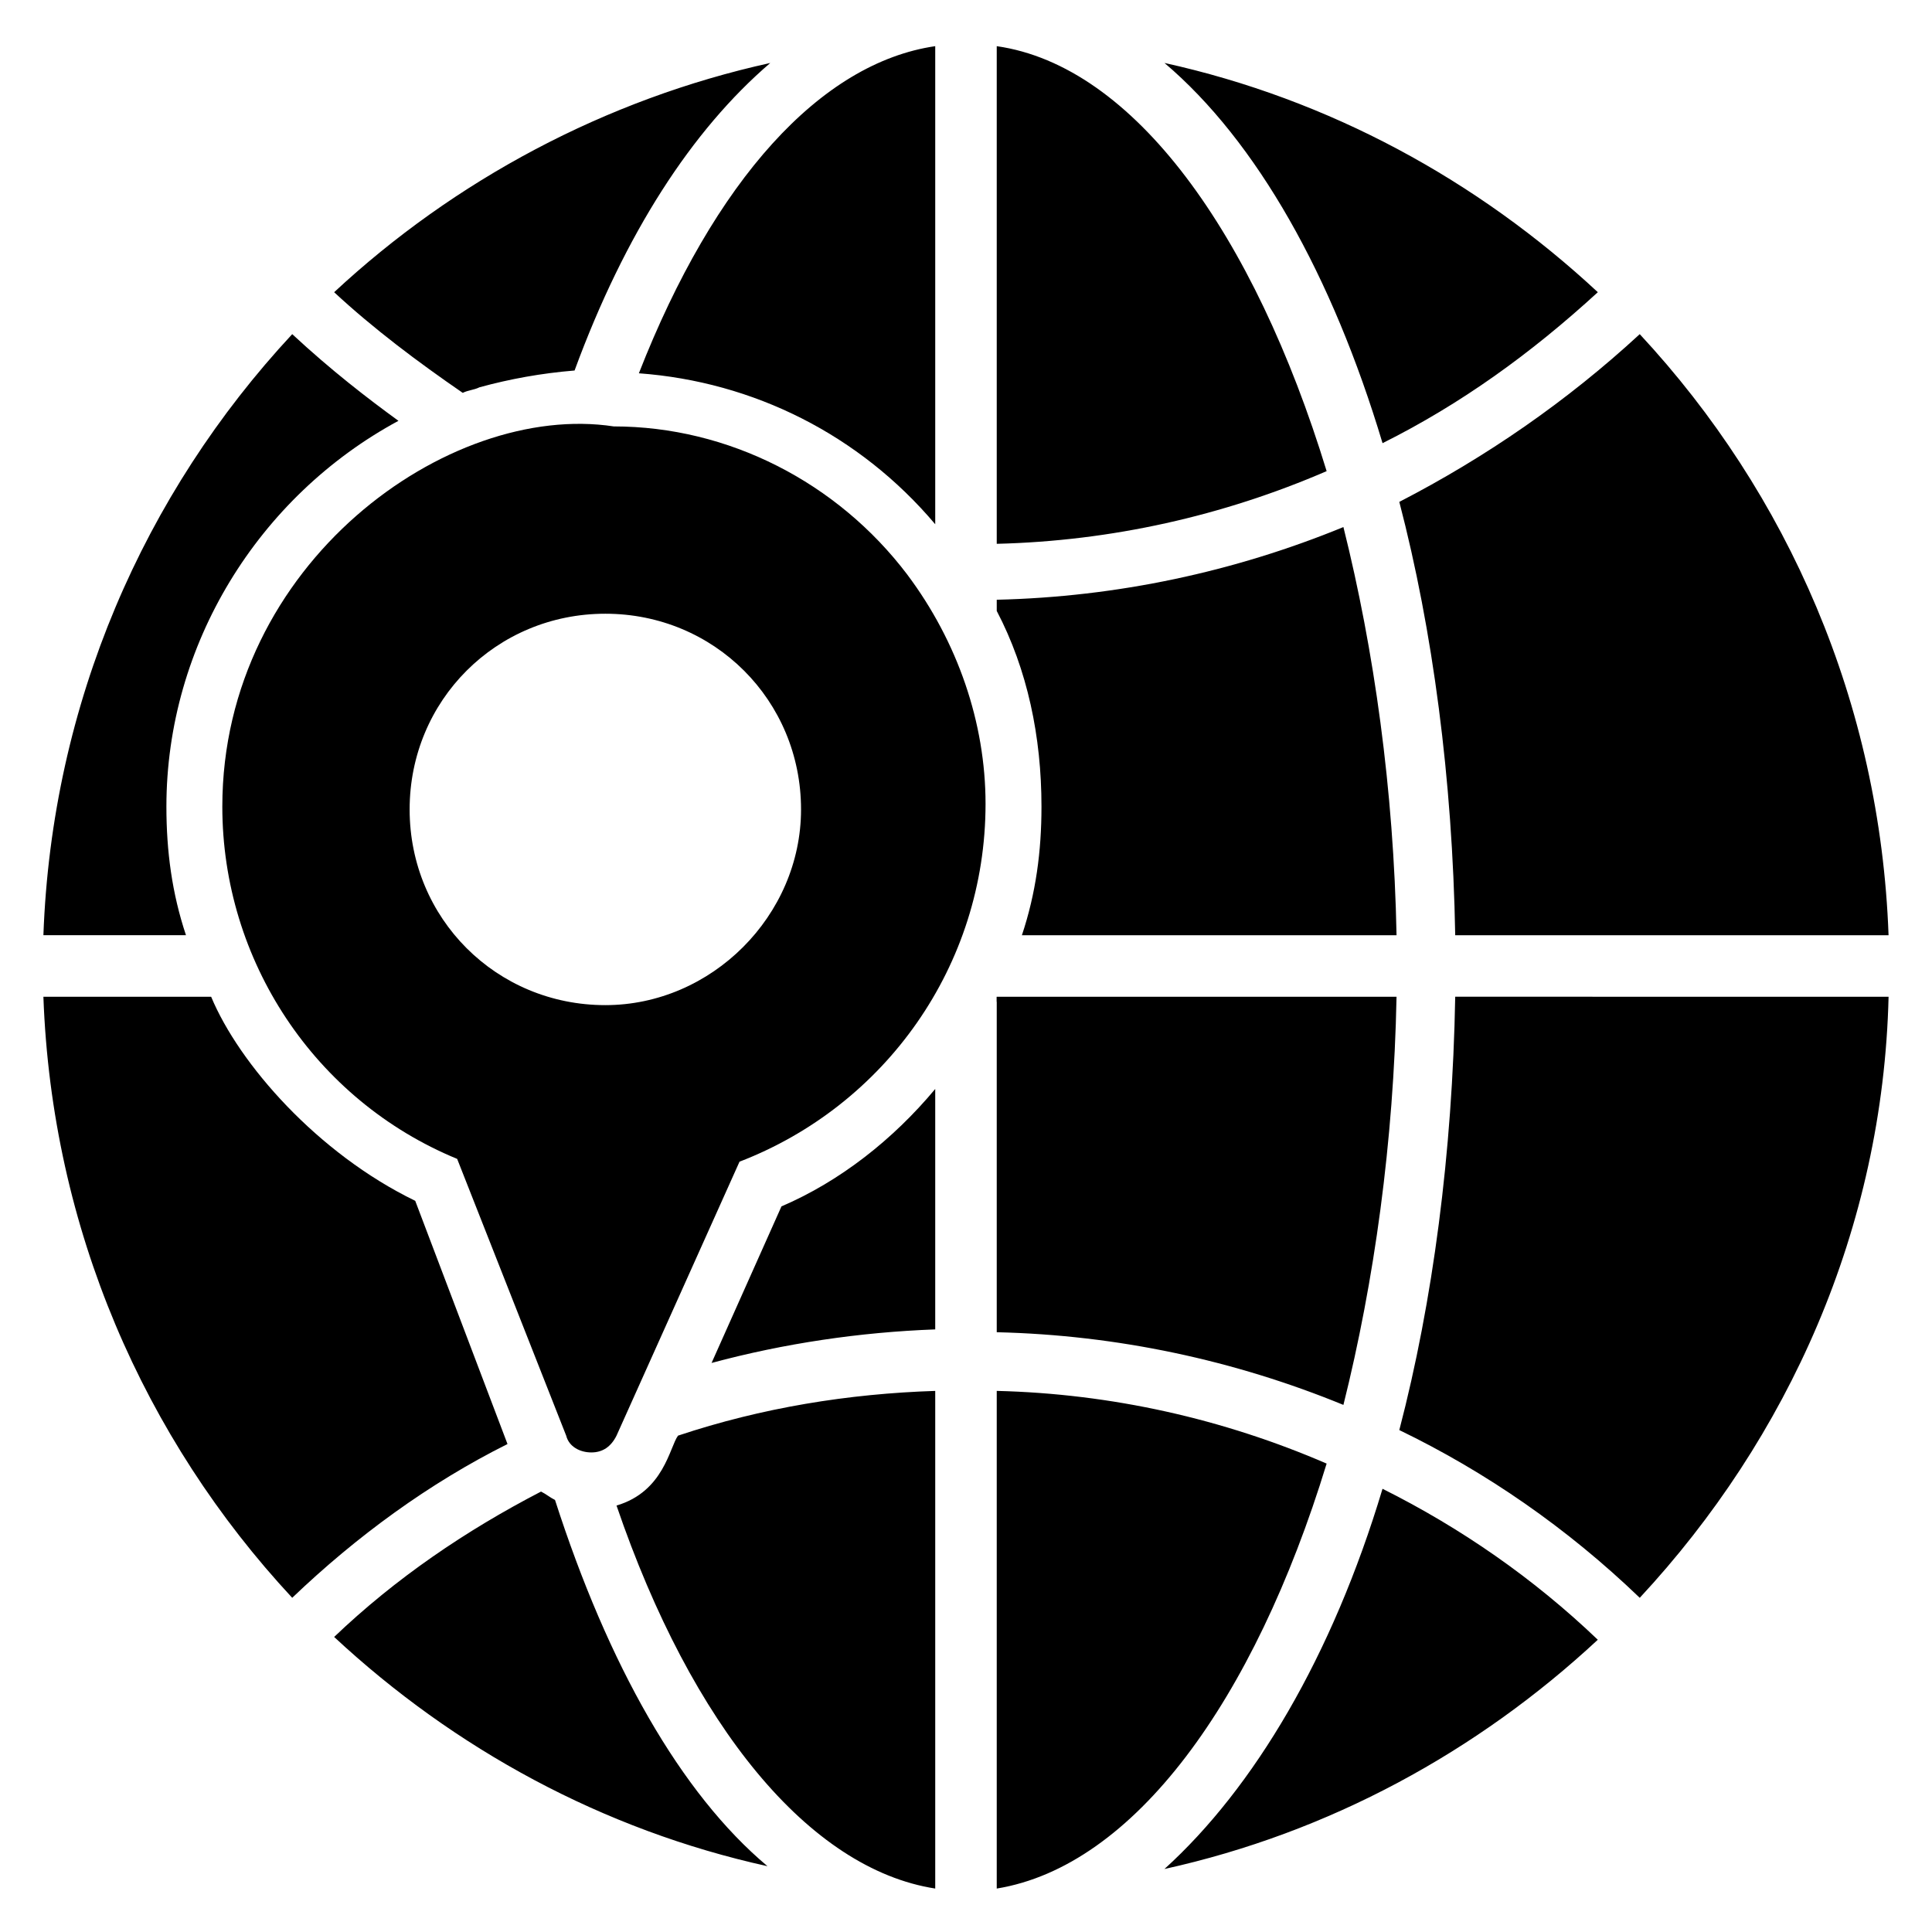
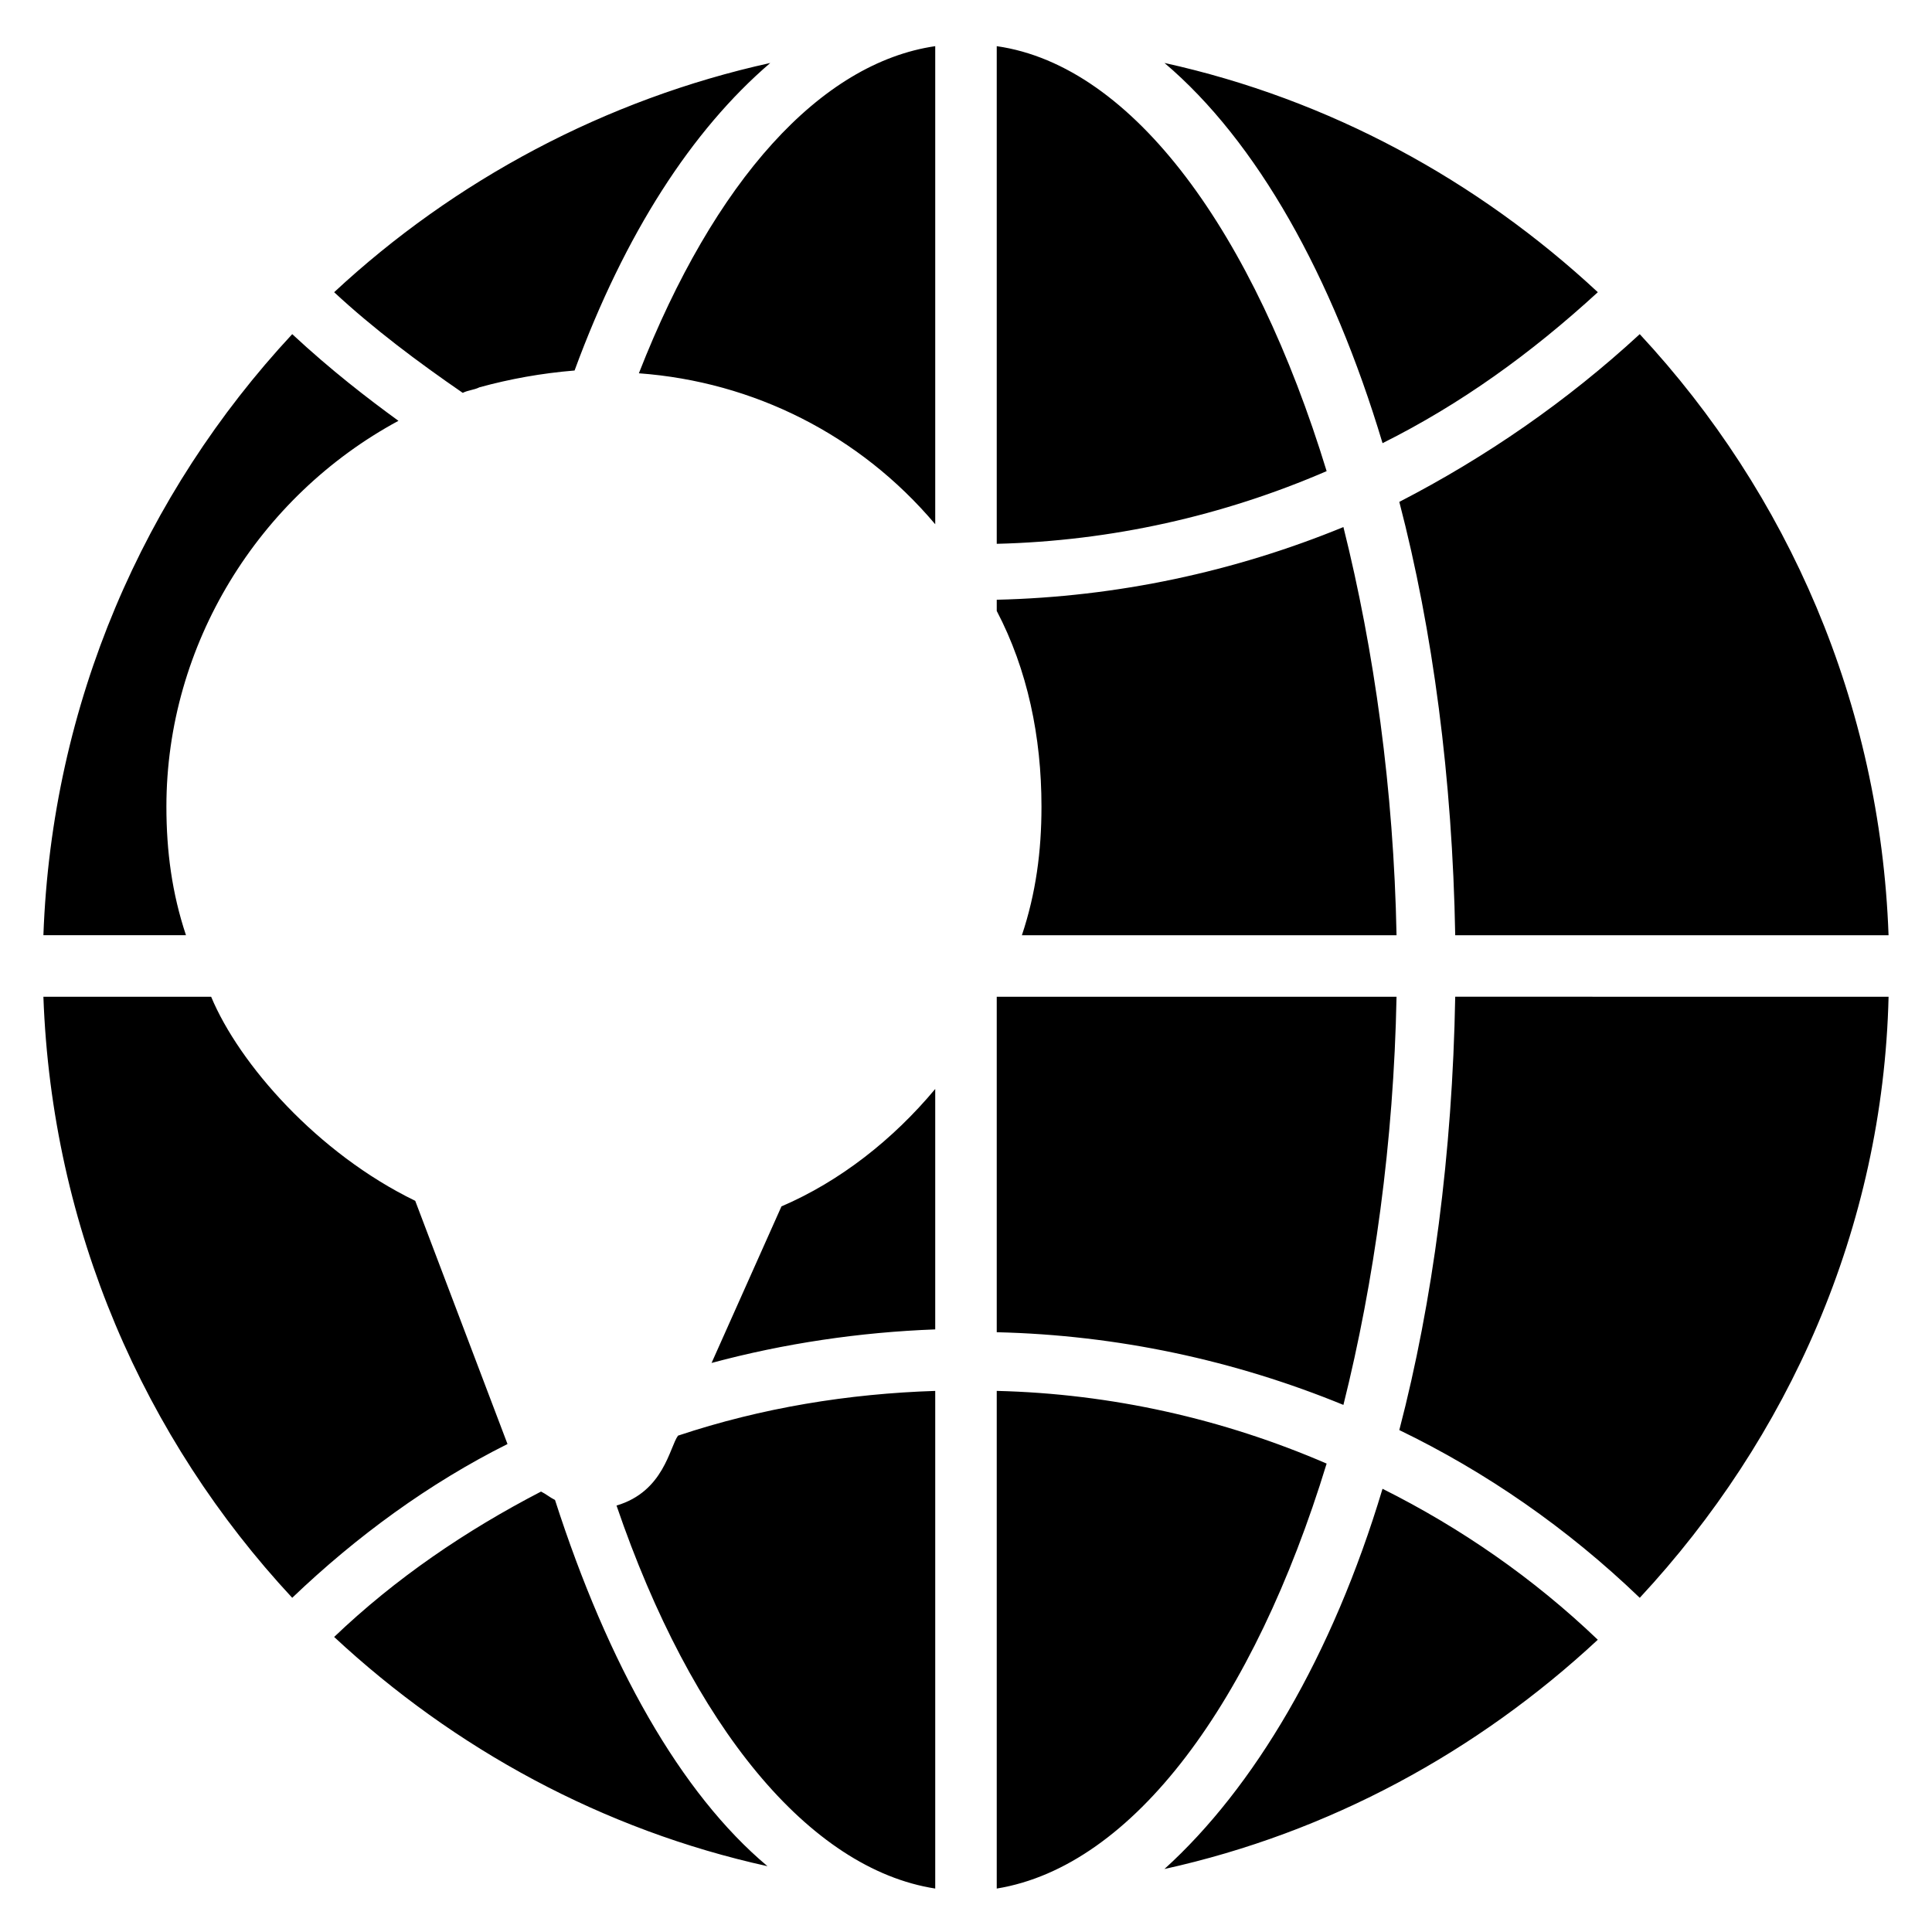
<svg xmlns="http://www.w3.org/2000/svg" fill="#000000" width="800px" height="800px" version="1.1" viewBox="144 144 512 512">
  <g>
    <path d="m578.55 232.55c-19.262 17.781-40.75 32.598-63.719 44.453 8.891 34.082 14.078 73.348 14.816 114.84h114.84c-2.223-61.492-26.676-117.06-65.941-159.29zm-265.24 10.375c30.375 2.223 58.531 16.301 78.535 40.008v-126.7c-30.375 4.445-58.531 35.562-78.535 86.688zm94.836-86.688v131.88c30.375-0.742 60.012-7.41 87.426-19.262-19.262-62.977-51.121-107.43-87.426-112.62zm-57.051 307.47-18.523 41.488c19.262-5.188 39.266-8.148 59.273-8.891v-63.719c-11.113 13.34-25.191 24.453-40.75 31.121zm-27.41 60.754c-2.223 2.965-3.703 14.816-16.301 18.523 20.004 58.531 51.121 96.316 84.461 101.5v-131.88c-22.965 0.742-45.934 4.445-68.16 11.855zm84.461-11.855v131.88c36.305-5.926 68.164-49.641 87.426-112.62-27.414-11.855-57.051-18.523-87.426-19.266zm0-104.46v88.906c31.859 0.742 62.977 7.41 91.871 19.262 8.148-32.598 13.336-69.645 14.078-108.17zm105.95-16.301c-0.742-38.527-5.926-75.57-14.078-108.17-28.895 11.855-60.012 18.523-91.871 19.262v2.965c8.148 15.559 11.855 33.34 11.855 51.863 0 11.855-1.48 22.969-5.188 34.082zm-61.496-231.16c24.449 20.746 44.453 56.309 57.789 100.76 20.746-10.371 39.266-23.707 57.051-40.008-31.859-29.637-71.125-51.121-114.84-60.754zm-220.05 60.754c10.371 9.633 22.227 18.523 34.082 26.672 1.48-0.742 2.965-0.742 4.445-1.48 8.148-2.223 16.301-3.703 25.191-4.445 13.336-36.305 31.117-63.719 51.863-81.5-43.715 9.633-83.723 31.117-115.58 60.754zm17.043 34.082c-8.148-5.926-17.781-13.336-28.152-22.969-39.27 42.23-63.719 97.801-65.941 159.29h37.785c-3.703-11.113-5.188-22.227-5.188-34.082 0-42.969 24.449-82.238 61.496-102.24zm4.445 206.71c-25.934-12.598-46.676-36.305-54.086-54.086h-44.453c2.223 61.496 26.672 117.06 65.941 159.29 17.039-16.301 36.305-30.375 57.051-40.75zm37.043 79.273c-1.48-0.742-2.223-1.48-3.703-2.223-20.004 10.371-38.527 22.969-54.828 38.527 31.859 29.637 71.125 51.121 114.84 60.754-22.969-19.262-42.23-53.344-56.309-97.059zm219.3-2.961c-13.336 44.453-34.082 79.277-57.789 100.76 43.711-9.633 82.98-31.117 114.84-60.754-17.039-16.301-36.305-29.637-57.051-40.008zm19.266-130.4c-0.742 41.488-5.926 80.758-14.816 114.84 22.969 11.113 44.453 25.93 63.719 44.453 39.266-42.23 64.457-97.797 65.941-159.29z" />
-     <path d="m408.15 408.15v1.48c0-0.738 0.742-0.738 0-1.48z" />
-     <path d="m384.44 296.27c-18.523-24.449-47.418-39.266-77.793-39.266-43.711-6.668-103.73 36.305-103.73 100.76 0 40.75 24.449 77.793 62.234 93.352l28.895 73.348c0.742 2.965 3.703 4.445 6.668 4.445s5.188-1.48 6.668-4.445l32.598-72.609c38.527-14.816 65.199-51.863 65.199-94.836 0-21.484-7.406-42.969-20.742-60.75zm-80.02 114.1c-28.895 0-51.863-22.969-51.863-51.863 0-28.895 22.969-51.863 51.863-51.863s51.863 22.969 51.863 51.863c0 28.156-23.707 51.863-51.863 51.863z" />
  </g>
</svg>